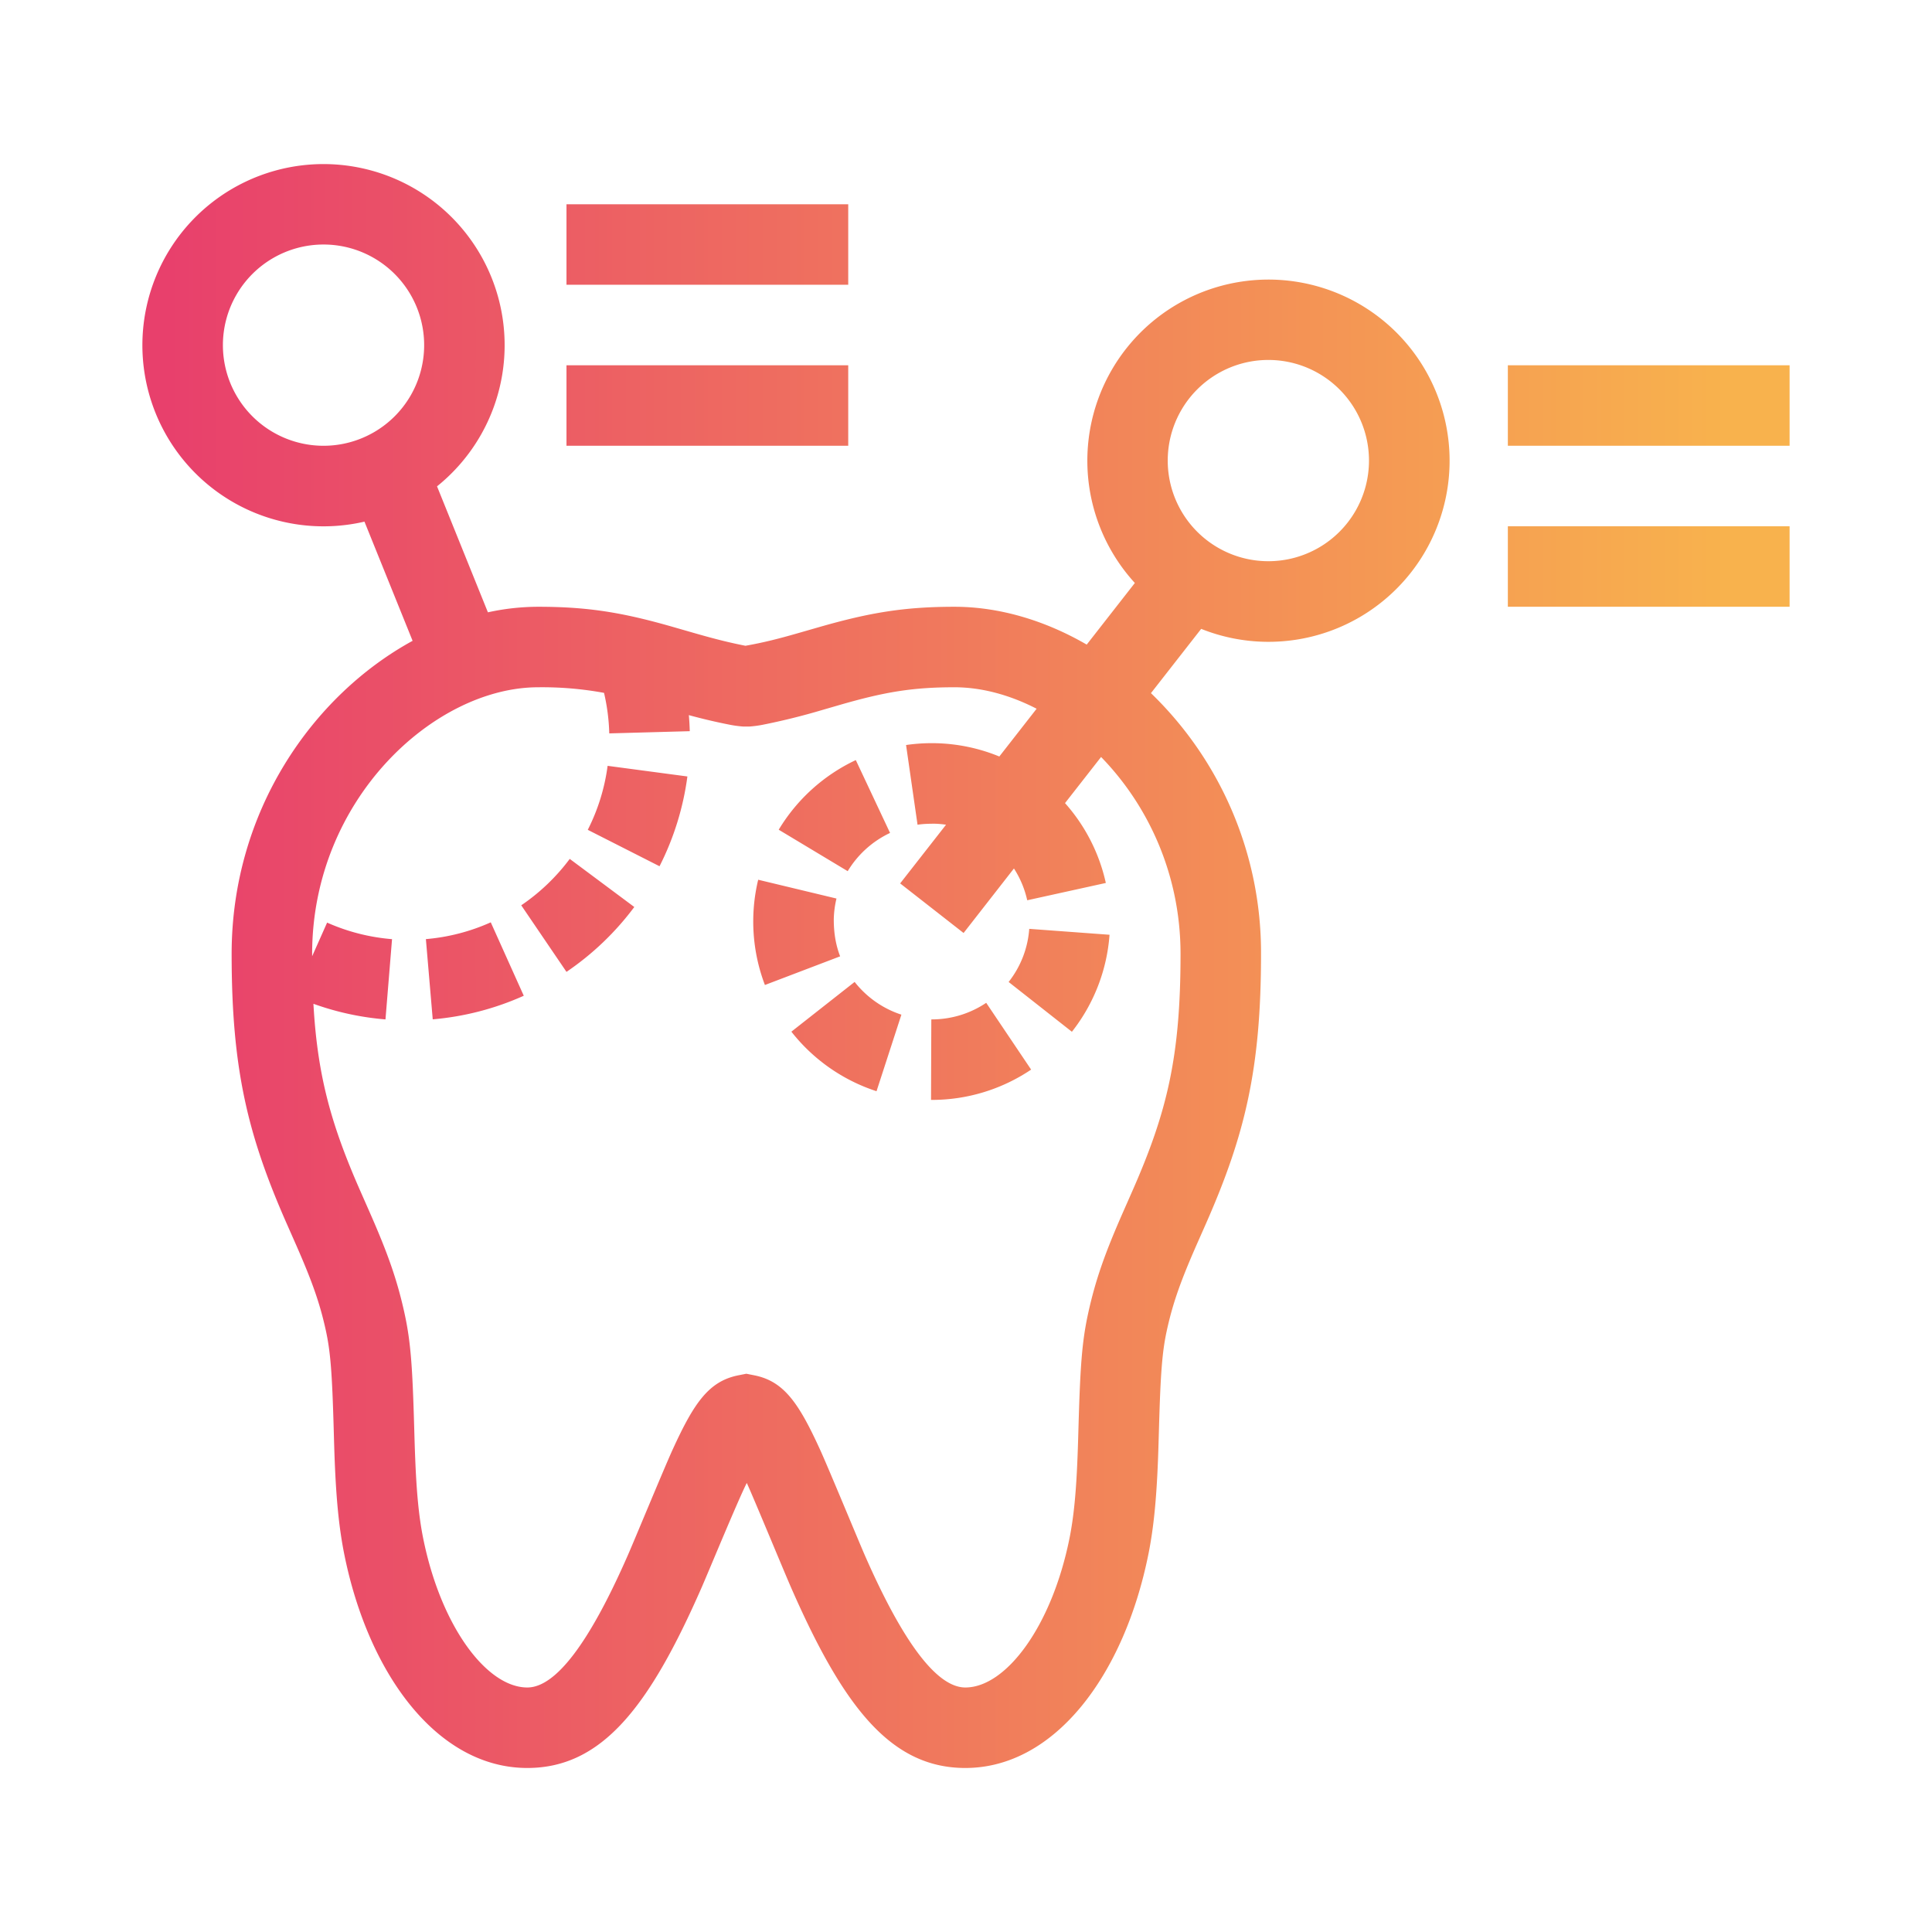
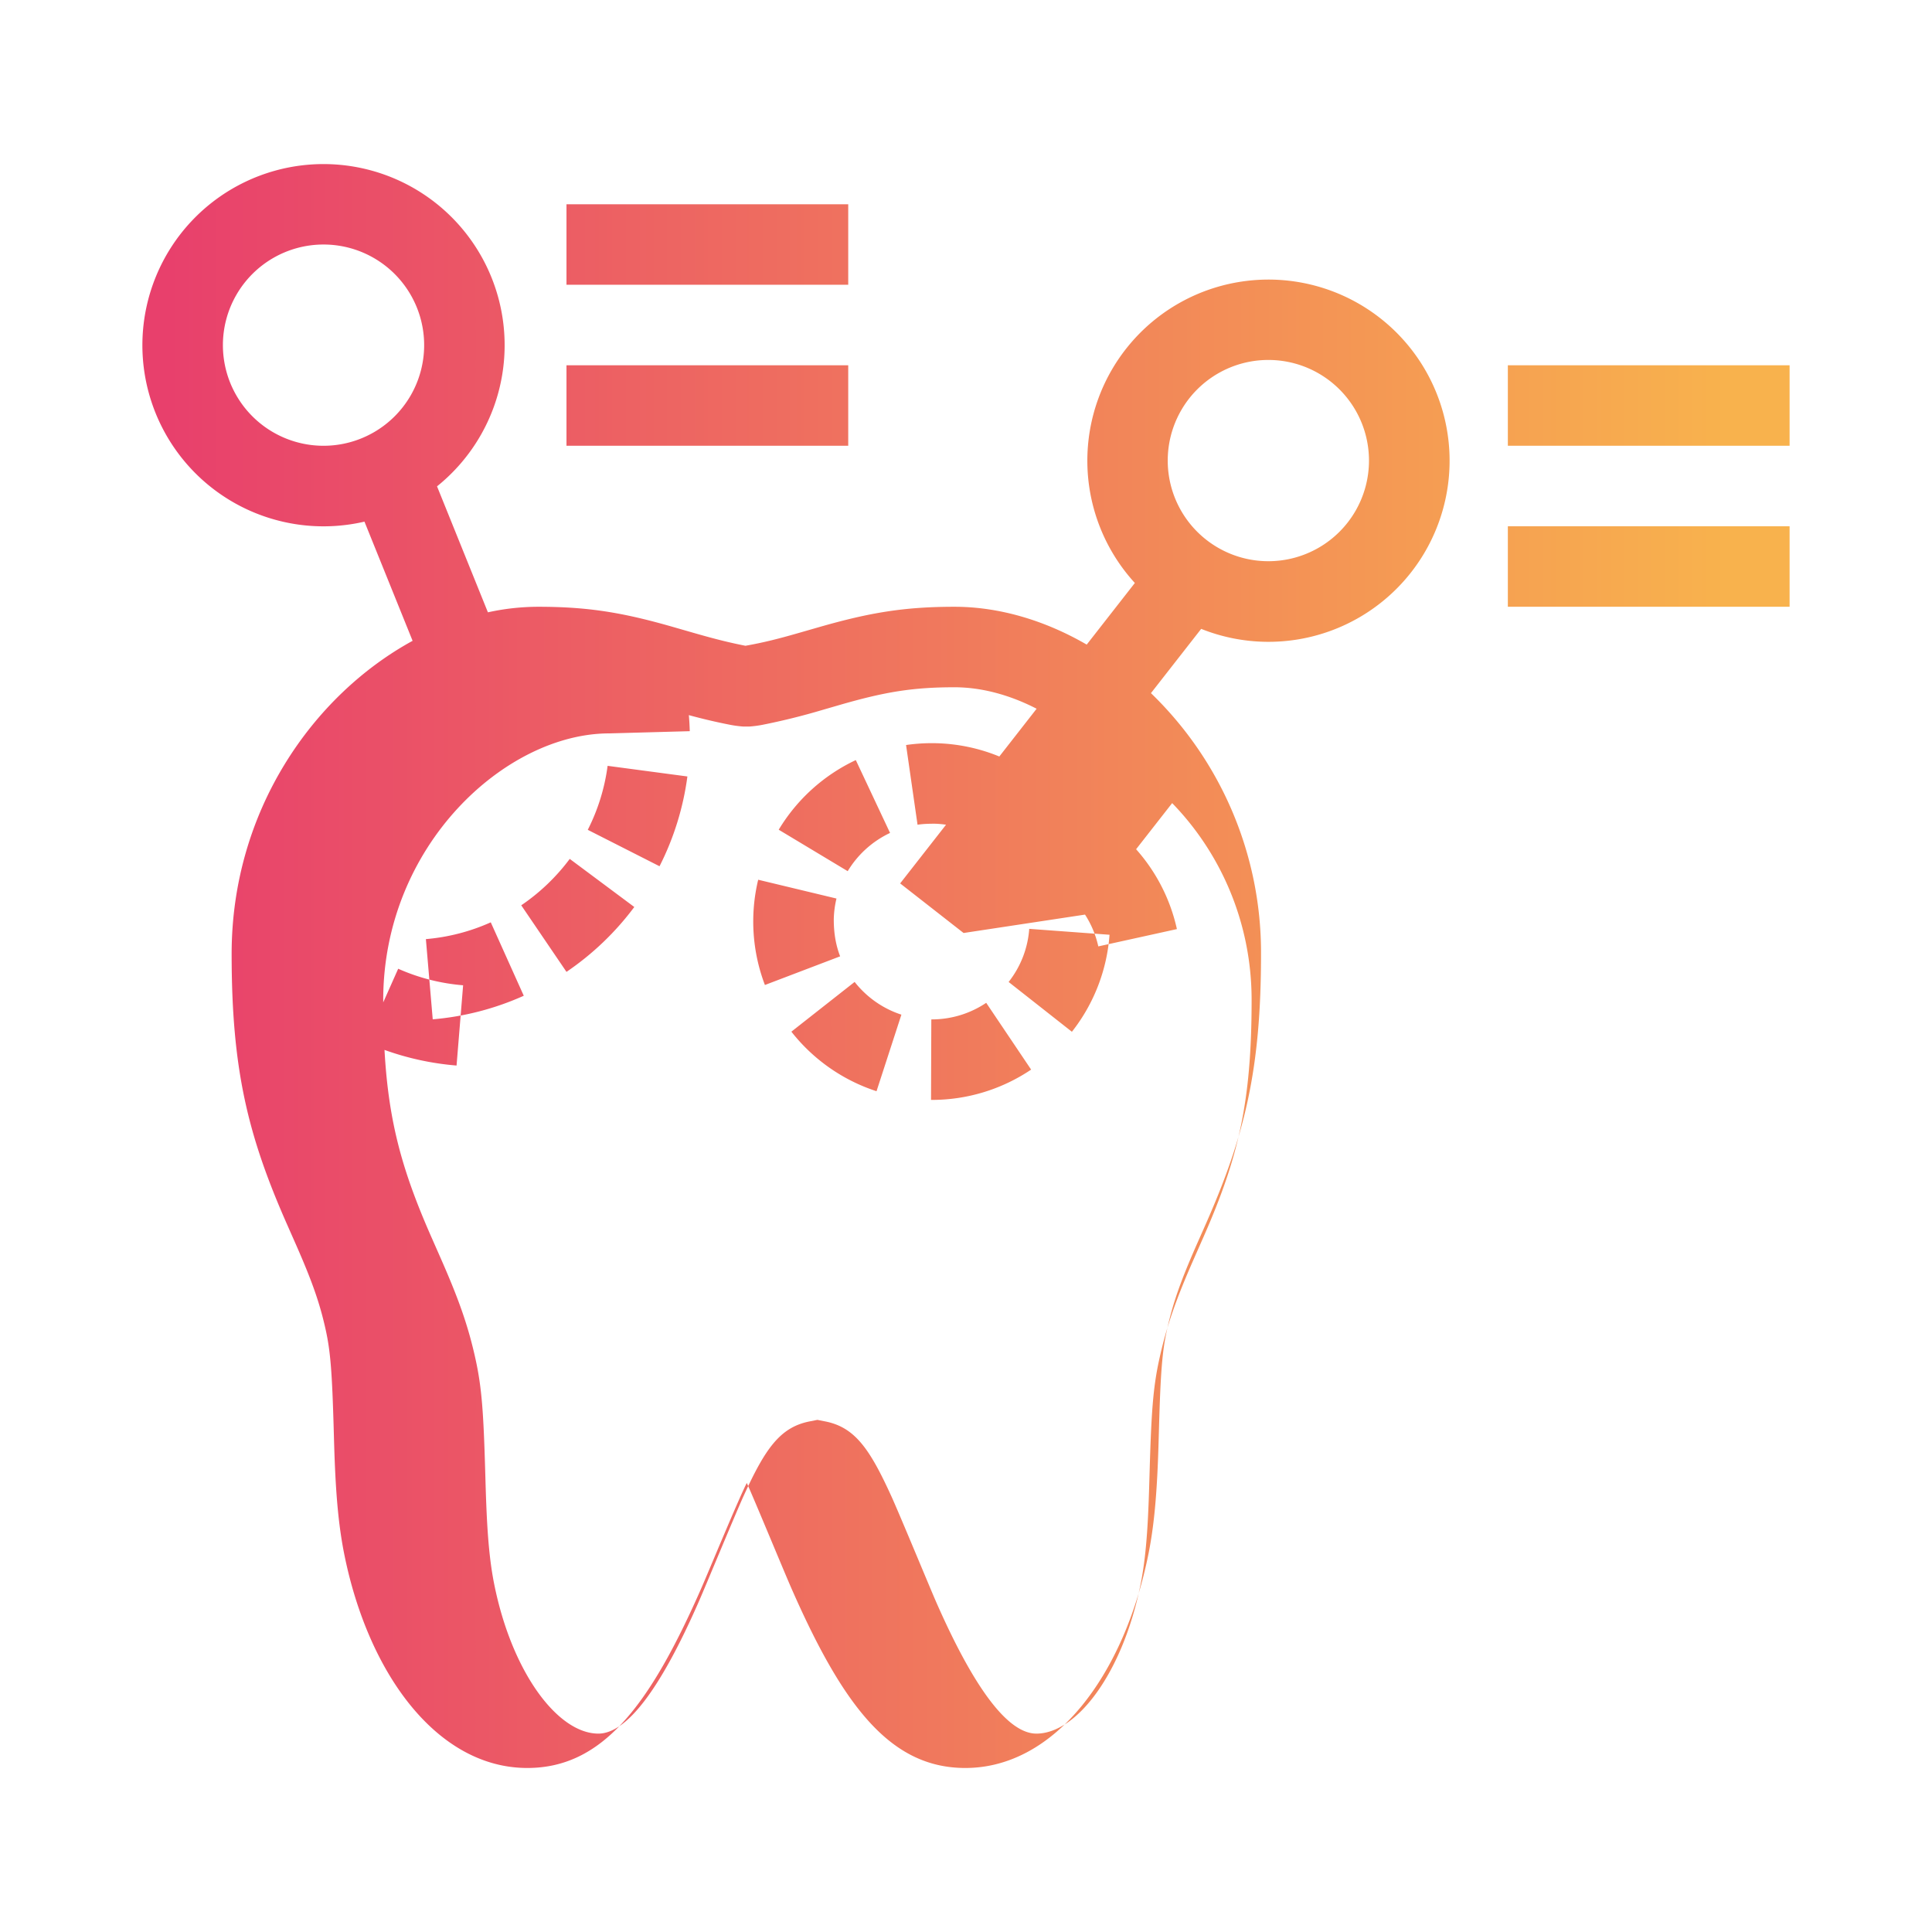
<svg xmlns="http://www.w3.org/2000/svg" width="48" height="48" viewBox="0 0 48 48">
  <defs>
    <linearGradient x1="96.565%" y1="48.843%" x2="1.157%" y2="48.843%" id="a">
      <stop stop-color="#F8B24D" offset="0%" />
      <stop stop-color="#E8406C" offset="100%" />
    </linearGradient>
  </defs>
-   <path d="M12.122 15.213a5.857 5.857 0 0 1 1.249-.138c1.251 0 2.108.146 3.335.497l.5.144c.532.153.897.246 1.315.328.461-.082.826-.175 1.357-.328l.501-.144c1.227-.35 2.084-.497 3.335-.497 1.104 0 2.24.334 3.285.94l1.196-1.531a4.5 4.5 0 1 1 1.648 1.14l-1.248 1.597a8.961 8.961 0 0 1 2.735 6.48c0 2.852-.398 4.494-1.363 6.688l-.23.52c-.397.903-.599 1.461-.75 2.158-.116.532-.154 1.085-.192 2.402-.012.428-.017.598-.026.829-.038.943-.104 1.65-.236 2.31-.605 3.013-2.33 5.317-4.55 5.317-1.858 0-3.035-1.53-4.332-4.49-.177-.404-.92-2.205-1.097-2.591-.2.386-.943 2.187-1.12 2.592-1.298 2.96-2.474 4.489-4.333 4.489-2.218 0-3.944-2.304-4.549-5.316-.132-.662-.198-1.368-.236-2.311-.009-.231-.014-.4-.026-.829-.038-1.317-.076-1.87-.192-2.402-.151-.697-.353-1.255-.75-2.157l-.23-.521c-.965-2.194-1.363-3.836-1.363-6.688 0-3.558 2.02-6.425 4.496-7.78L9.055 12.96a4.5 4.5 0 1 1 1.803-.877l1.264 3.13zm13.632 2.395c-.67-.345-1.371-.533-2.04-.533-1.041 0-1.723.117-2.786.42l-.497.144a16.52 16.52 0 0 1-1.483.368 2.79 2.79 0 0 1-.333.044h-.145a2.79 2.79 0 0 1-.333-.044 14.38 14.38 0 0 1-1.023-.24c.012.132.019.265.023.399l-2 .055a4.994 4.994 0 0 0-.13-1.007 8.501 8.501 0 0 0-1.636-.139c-2.573 0-5.616 2.78-5.616 6.626v.057l.372-.836a4.95 4.95 0 0 0 1.613.411l-.163 1.994a6.957 6.957 0 0 1-1.79-.388c.1 1.811.452 3.03 1.162 4.644l.23.522c.446 1.013.688 1.683.874 2.537.152.7.194 1.319.236 2.77.012.42.017.585.026.806.033.847.09 1.46.198 1.997.44 2.191 1.578 3.71 2.588 3.71.698 0 1.535-1.088 2.5-3.292.163-.371.915-2.193 1.112-2.622.531-1.161.9-1.699 1.637-1.843l.192-.038.192.038c.738.144 1.107.682 1.638 1.843.197.429.949 2.25 1.111 2.622.966 2.204 1.803 3.292 2.5 3.292 1.011 0 2.149-1.519 2.589-3.71.107-.537.165-1.15.198-1.997.009-.22.014-.385.026-.806.042-1.451.084-2.07.236-2.77.186-.854.428-1.524.874-2.537l.23-.522c.86-1.955 1.194-3.33 1.194-5.882 0-2-.823-3.712-1.974-4.894l-.896 1.146c.499.56.85 1.242 1.014 1.984l-1.953.43a2.414 2.414 0 0 0-.33-.79L23.94 23.18l-1.576-1.232 1.14-1.458a2.301 2.301 0 0 0-.283-.025c-.186 0-.305.007-.425.025l-.285-1.98a4.418 4.418 0 0 1 2.317.285l.926-1.186zm11.708-6.533v-2h7v2h-7zm0 4v-2h7v2h-7zm-23.388-8v-2h7v2h-7zm0 4v-2h7v2h-7zm17.438 2.868a2.5 2.5 0 1 0 0-5 2.5 2.5 0 0 0 0 5zm-8.366 13.384v-2c.491 0 .958-.145 1.356-.412l1.116 1.659a4.415 4.415 0 0 1-2.472.753zm3.485-1.693l-1.572-1.237c.297-.378.477-.834.512-1.32l1.995.147a4.414 4.414 0 0 1-.935 2.41zm-5.369-6.75l.851 1.81a2.446 2.446 0 0 0-1.052.95l-1.714-1.03a4.446 4.446 0 0 1 1.915-1.73zm-2.425 2.973l1.945.467a2.413 2.413 0 0 0-.067.52c0 .347.052.64.158.916l-1.869.712a4.437 4.437 0 0 1-.167-2.615zm.824 3.775l1.572-1.236c.299.38.703.664 1.162.813l-.618 1.902a4.437 4.437 0 0 1-2.116-1.48zm3.47 1.695l.007-2h.008v2h-.015zm-12.38-2.002l-.17-1.993a4.95 4.95 0 0 0 1.612-.417l.82 1.824a6.95 6.95 0 0 1-2.262.586zm3.323-1.179l-1.124-1.654a5.02 5.02 0 0 0 1.205-1.153l1.604 1.195a7.02 7.02 0 0 1-1.685 1.612zm2.312-2.624l-1.783-.905a4.946 4.946 0 0 0 .493-1.59l1.982.264a6.945 6.945 0 0 1-.692 2.23zM8.038 11.075a2.5 2.5 0 1 0 0-5 2.5 2.5 0 0 0 0 5z" fill="url(#a)" fill-rule="evenodd" />
+   <path d="M12.122 15.213a5.857 5.857 0 0 1 1.249-.138c1.251 0 2.108.146 3.335.497l.5.144c.532.153.897.246 1.315.328.461-.082.826-.175 1.357-.328l.501-.144c1.227-.35 2.084-.497 3.335-.497 1.104 0 2.24.334 3.285.94l1.196-1.531a4.5 4.5 0 1 1 1.648 1.14l-1.248 1.597a8.961 8.961 0 0 1 2.735 6.48c0 2.852-.398 4.494-1.363 6.688l-.23.52c-.397.903-.599 1.461-.75 2.158-.116.532-.154 1.085-.192 2.402-.012.428-.017.598-.026.829-.038.943-.104 1.65-.236 2.31-.605 3.013-2.33 5.317-4.55 5.317-1.858 0-3.035-1.53-4.332-4.49-.177-.404-.92-2.205-1.097-2.591-.2.386-.943 2.187-1.12 2.592-1.298 2.96-2.474 4.489-4.333 4.489-2.218 0-3.944-2.304-4.549-5.316-.132-.662-.198-1.368-.236-2.311-.009-.231-.014-.4-.026-.829-.038-1.317-.076-1.87-.192-2.402-.151-.697-.353-1.255-.75-2.157l-.23-.521c-.965-2.194-1.363-3.836-1.363-6.688 0-3.558 2.02-6.425 4.496-7.78L9.055 12.96a4.5 4.5 0 1 1 1.803-.877l1.264 3.13zm13.632 2.395c-.67-.345-1.371-.533-2.04-.533-1.041 0-1.723.117-2.786.42l-.497.144a16.52 16.52 0 0 1-1.483.368 2.79 2.79 0 0 1-.333.044h-.145a2.79 2.79 0 0 1-.333-.044 14.38 14.38 0 0 1-1.023-.24c.012.132.019.265.023.399l-2 .055c-2.573 0-5.616 2.78-5.616 6.626v.057l.372-.836a4.95 4.95 0 0 0 1.613.411l-.163 1.994a6.957 6.957 0 0 1-1.79-.388c.1 1.811.452 3.03 1.162 4.644l.23.522c.446 1.013.688 1.683.874 2.537.152.7.194 1.319.236 2.77.012.42.017.585.026.806.033.847.09 1.46.198 1.997.44 2.191 1.578 3.71 2.588 3.71.698 0 1.535-1.088 2.5-3.292.163-.371.915-2.193 1.112-2.622.531-1.161.9-1.699 1.637-1.843l.192-.038.192.038c.738.144 1.107.682 1.638 1.843.197.429.949 2.25 1.111 2.622.966 2.204 1.803 3.292 2.5 3.292 1.011 0 2.149-1.519 2.589-3.71.107-.537.165-1.15.198-1.997.009-.22.014-.385.026-.806.042-1.451.084-2.07.236-2.77.186-.854.428-1.524.874-2.537l.23-.522c.86-1.955 1.194-3.33 1.194-5.882 0-2-.823-3.712-1.974-4.894l-.896 1.146c.499.56.85 1.242 1.014 1.984l-1.953.43a2.414 2.414 0 0 0-.33-.79L23.94 23.18l-1.576-1.232 1.14-1.458a2.301 2.301 0 0 0-.283-.025c-.186 0-.305.007-.425.025l-.285-1.98a4.418 4.418 0 0 1 2.317.285l.926-1.186zm11.708-6.533v-2h7v2h-7zm0 4v-2h7v2h-7zm-23.388-8v-2h7v2h-7zm0 4v-2h7v2h-7zm17.438 2.868a2.5 2.5 0 1 0 0-5 2.5 2.5 0 0 0 0 5zm-8.366 13.384v-2c.491 0 .958-.145 1.356-.412l1.116 1.659a4.415 4.415 0 0 1-2.472.753zm3.485-1.693l-1.572-1.237c.297-.378.477-.834.512-1.32l1.995.147a4.414 4.414 0 0 1-.935 2.41zm-5.369-6.75l.851 1.81a2.446 2.446 0 0 0-1.052.95l-1.714-1.03a4.446 4.446 0 0 1 1.915-1.73zm-2.425 2.973l1.945.467a2.413 2.413 0 0 0-.067.52c0 .347.052.64.158.916l-1.869.712a4.437 4.437 0 0 1-.167-2.615zm.824 3.775l1.572-1.236c.299.38.703.664 1.162.813l-.618 1.902a4.437 4.437 0 0 1-2.116-1.48zm3.47 1.695l.007-2h.008v2h-.015zm-12.38-2.002l-.17-1.993a4.95 4.95 0 0 0 1.612-.417l.82 1.824a6.95 6.95 0 0 1-2.262.586zm3.323-1.179l-1.124-1.654a5.02 5.02 0 0 0 1.205-1.153l1.604 1.195a7.02 7.02 0 0 1-1.685 1.612zm2.312-2.624l-1.783-.905a4.946 4.946 0 0 0 .493-1.59l1.982.264a6.945 6.945 0 0 1-.692 2.23zM8.038 11.075a2.5 2.5 0 1 0 0-5 2.5 2.5 0 0 0 0 5z" fill="url(#a)" fill-rule="evenodd" />
</svg>